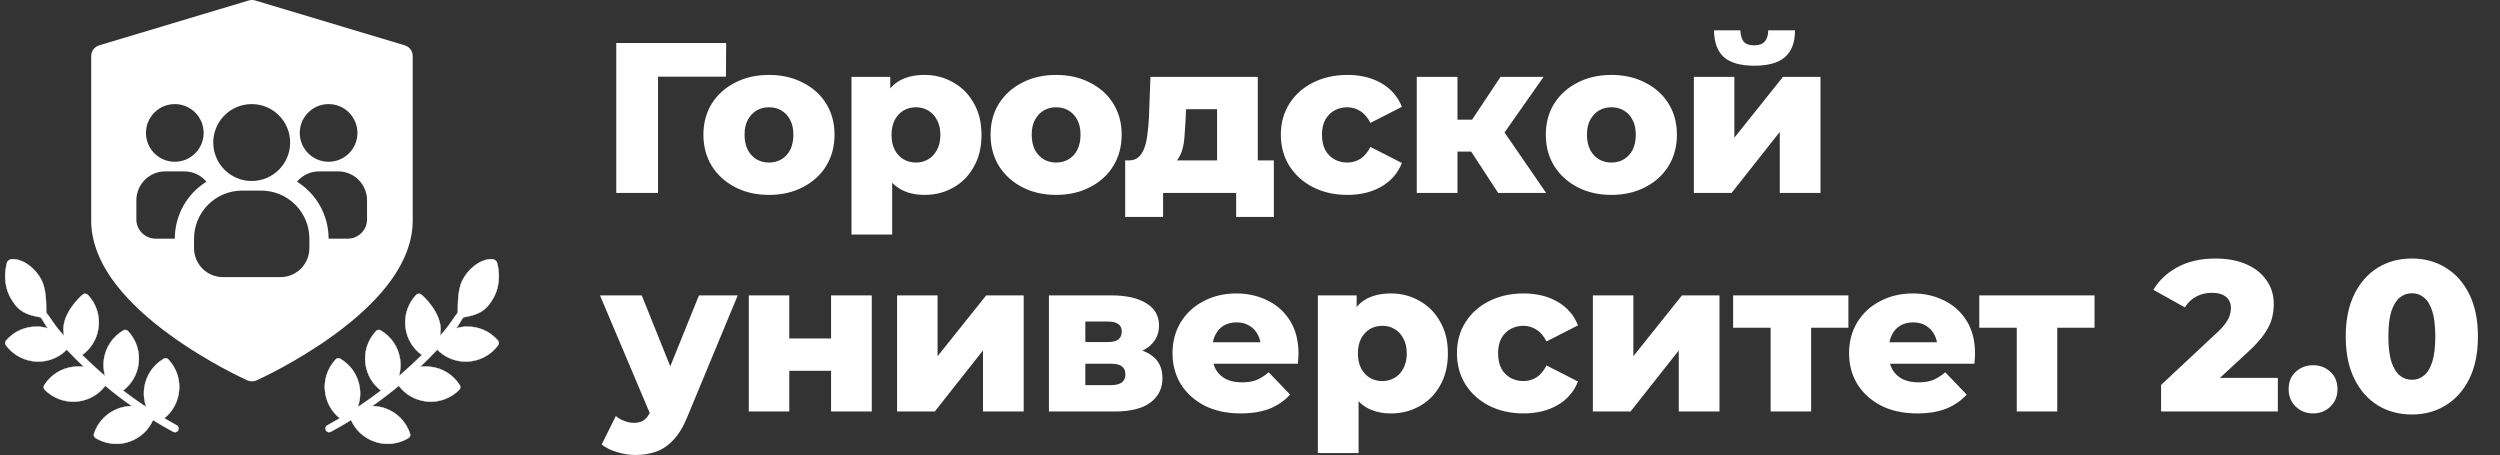
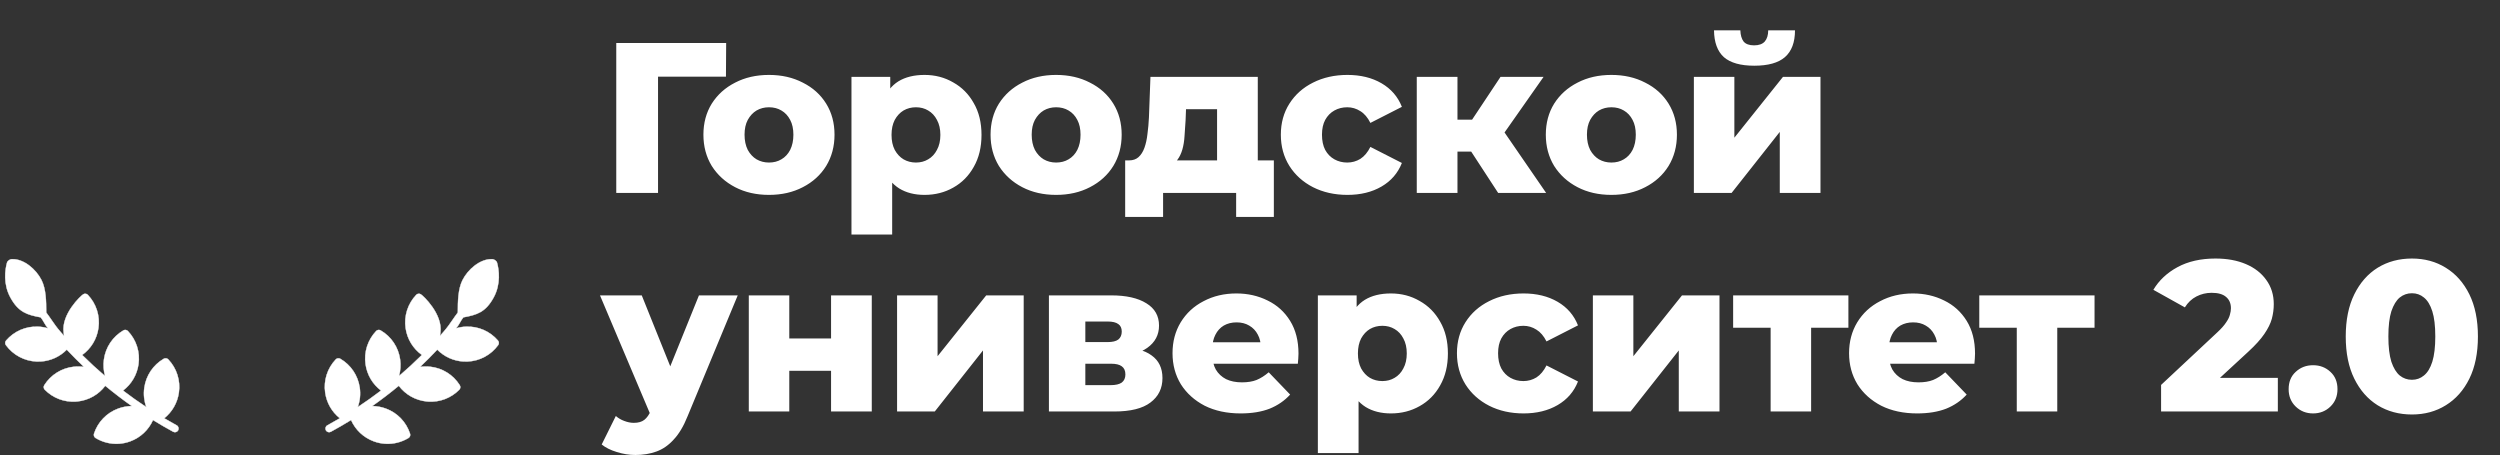
<svg xmlns="http://www.w3.org/2000/svg" width="4107" height="748" viewBox="0 0 4107 748" fill="none">
  <rect x="0" y="0" width="4107" height="748" fill="#333333" stroke="none" />
  <path d="M1012.4 317V70.641H1192.94L1192.59 125.896H1065.54L1081.02 110.411V317H1012.4ZM1263.26 320.167C1242.38 320.167 1223.84 315.944 1207.65 307.498C1191.46 299.051 1178.67 287.437 1169.29 272.655C1160.14 257.639 1155.56 240.512 1155.56 221.272C1155.56 202.033 1160.14 185.022 1169.29 170.241C1178.67 155.459 1191.46 143.962 1207.65 135.75C1223.84 127.304 1242.38 123.081 1263.26 123.081C1284.14 123.081 1302.68 127.304 1318.86 135.75C1335.29 143.962 1348.08 155.459 1357.23 170.241C1366.38 185.022 1370.95 202.033 1370.95 221.272C1370.95 240.512 1366.38 257.639 1357.23 272.655C1348.08 287.437 1335.29 299.051 1318.86 307.498C1302.68 315.944 1284.14 320.167 1263.26 320.167ZM1263.26 267.024C1271 267.024 1277.8 265.265 1283.67 261.745C1289.77 258.226 1294.58 253.064 1298.1 246.26C1301.62 239.221 1303.38 230.892 1303.38 221.272C1303.38 211.652 1301.62 203.558 1298.1 196.988C1294.58 190.184 1289.77 185.022 1283.67 181.503C1277.8 177.983 1271 176.224 1263.26 176.224C1255.75 176.224 1248.95 177.983 1242.85 181.503C1236.98 185.022 1232.17 190.184 1228.42 196.988C1224.9 203.558 1223.14 211.652 1223.14 221.272C1223.14 230.892 1224.9 239.221 1228.42 246.26C1232.17 253.064 1236.98 258.226 1242.85 261.745C1248.95 265.265 1255.75 267.024 1263.26 267.024ZM1518.81 320.167C1502.62 320.167 1488.77 316.648 1477.28 309.609C1465.78 302.336 1456.98 291.543 1450.88 277.231C1445.02 262.684 1442.08 244.148 1442.08 221.624C1442.08 198.865 1444.9 180.33 1450.53 166.017C1456.16 151.47 1464.61 140.678 1475.87 133.639C1487.37 126.6 1501.68 123.081 1518.81 123.081C1536.17 123.081 1551.89 127.187 1565.97 135.398C1580.28 143.376 1591.54 154.755 1599.75 169.537C1608.2 184.084 1612.42 201.446 1612.42 221.624C1612.42 241.802 1608.2 259.282 1599.75 274.063C1591.54 288.845 1580.28 300.224 1565.97 308.201C1551.89 316.179 1536.17 320.167 1518.81 320.167ZM1398.79 385.277V126.248H1462.49V158.627L1462.14 221.624L1465.66 284.973V385.277H1398.79ZM1504.73 267.024C1512.24 267.024 1518.92 265.265 1524.79 261.745C1530.89 258.226 1535.7 253.064 1539.22 246.26C1542.97 239.456 1544.85 231.244 1544.85 221.624C1544.85 212.004 1542.97 203.792 1539.22 196.988C1535.7 190.184 1530.89 185.022 1524.79 181.503C1518.92 177.983 1512.24 176.224 1504.73 176.224C1497.22 176.224 1490.42 177.983 1484.32 181.503C1478.45 185.022 1473.64 190.184 1469.89 196.988C1466.37 203.792 1464.61 212.004 1464.61 221.624C1464.61 231.244 1466.37 239.456 1469.89 246.26C1473.64 253.064 1478.45 258.226 1484.32 261.745C1490.42 265.265 1497.22 267.024 1504.73 267.024ZM1734.98 320.167C1714.1 320.167 1695.57 315.944 1679.38 307.498C1663.19 299.051 1650.4 287.437 1641.01 272.655C1631.86 257.639 1627.29 240.512 1627.29 221.272C1627.29 202.033 1631.86 185.022 1641.01 170.241C1650.4 155.459 1663.19 143.962 1679.38 135.75C1695.57 127.304 1714.1 123.081 1734.98 123.081C1755.86 123.081 1774.4 127.304 1790.59 135.75C1807.01 143.962 1819.8 155.459 1828.95 170.241C1838.1 185.022 1842.68 202.033 1842.68 221.272C1842.68 240.512 1838.1 257.639 1828.95 272.655C1819.8 287.437 1807.01 299.051 1790.59 307.498C1774.4 315.944 1755.86 320.167 1734.98 320.167ZM1734.98 267.024C1742.73 267.024 1749.53 265.265 1755.4 261.745C1761.5 258.226 1766.31 253.064 1769.82 246.26C1773.34 239.221 1775.1 230.892 1775.1 221.272C1775.1 211.652 1773.34 203.558 1769.82 196.988C1766.31 190.184 1761.5 185.022 1755.4 181.503C1749.53 177.983 1742.73 176.224 1734.98 176.224C1727.47 176.224 1720.67 177.983 1714.57 181.503C1708.7 185.022 1703.89 190.184 1700.14 196.988C1696.62 203.558 1694.86 211.652 1694.86 221.272C1694.86 230.892 1696.62 239.221 1700.14 246.26C1703.89 253.064 1708.7 258.226 1714.57 261.745C1720.67 265.265 1727.47 267.024 1734.98 267.024ZM1999.41 287.789V179.391H1948.38L1947.68 197.692C1947.21 206.842 1946.62 215.524 1945.92 223.736C1945.45 231.713 1944.27 238.986 1942.4 245.556C1940.52 252.126 1937.82 257.757 1934.3 262.449C1930.78 266.907 1926.09 270.192 1920.22 272.304L1854.76 263.505C1861.1 263.505 1866.26 261.745 1870.25 258.226C1874.47 254.472 1877.76 249.31 1880.1 242.74C1882.45 236.171 1884.09 228.663 1885.03 220.216C1886.2 211.535 1887.02 202.385 1887.49 192.765L1889.96 126.248H2066.28V287.789H1999.41ZM1848.43 356.417V263.505H2092.68V356.417H2030.73V317H1910.72V356.417H1848.43ZM2213.62 320.167C2192.51 320.167 2173.62 315.944 2156.96 307.498C2140.54 299.051 2127.63 287.437 2118.25 272.655C2108.86 257.639 2104.17 240.512 2104.17 221.272C2104.17 202.033 2108.86 185.022 2118.25 170.241C2127.63 155.459 2140.54 143.962 2156.96 135.75C2173.62 127.304 2192.51 123.081 2213.62 123.081C2235.21 123.081 2253.86 127.656 2269.58 136.806C2285.3 145.957 2296.45 158.861 2303.02 175.52L2251.28 201.915C2246.82 192.999 2241.31 186.547 2234.74 182.559C2228.17 178.335 2221.01 176.224 2213.27 176.224C2205.53 176.224 2198.49 177.983 2192.15 181.503C2185.82 185.022 2180.77 190.184 2177.02 196.988C2173.5 203.558 2171.74 211.652 2171.74 221.272C2171.74 231.126 2173.5 239.456 2177.02 246.26C2180.77 253.064 2185.82 258.226 2192.15 261.745C2198.49 265.265 2205.53 267.024 2213.27 267.024C2221.01 267.024 2228.17 265.03 2234.74 261.041C2241.31 256.818 2246.82 250.249 2251.28 241.333L2303.02 267.728C2296.45 284.387 2285.3 297.291 2269.58 306.442C2253.86 315.592 2235.21 320.167 2213.62 320.167ZM2461.2 317L2403.13 227.959L2456.98 196.284L2540.04 317H2461.2ZM2327.46 317V126.248H2394.33V317H2327.46ZM2374.62 249.075V196.636H2443.6V249.075H2374.62ZM2463.67 229.015L2401.02 222.68L2465.07 126.248H2535.81L2463.67 229.015ZM2647.16 320.167C2626.27 320.167 2607.74 315.944 2591.55 307.498C2575.36 299.051 2562.57 287.437 2553.19 272.655C2544.04 257.639 2539.46 240.512 2539.46 221.272C2539.46 202.033 2544.04 185.022 2553.19 170.241C2562.57 155.459 2575.36 143.962 2591.55 135.75C2607.74 127.304 2626.27 123.081 2647.16 123.081C2668.04 123.081 2686.57 127.304 2702.76 135.75C2719.19 143.962 2731.97 155.459 2741.12 170.241C2750.27 185.022 2754.85 202.033 2754.85 221.272C2754.85 240.512 2750.27 257.639 2741.12 272.655C2731.97 287.437 2719.19 299.051 2702.76 307.498C2686.57 315.944 2668.04 320.167 2647.16 320.167ZM2647.16 267.024C2654.9 267.024 2661.7 265.265 2667.57 261.745C2673.67 258.226 2678.48 253.064 2682 246.26C2685.52 239.221 2687.28 230.892 2687.28 221.272C2687.28 211.652 2685.52 203.558 2682 196.988C2678.48 190.184 2673.67 185.022 2667.57 181.503C2661.7 177.983 2654.9 176.224 2647.16 176.224C2639.65 176.224 2632.84 177.983 2626.74 181.503C2620.88 185.022 2616.07 190.184 2612.31 196.988C2608.79 203.558 2607.03 211.652 2607.03 221.272C2607.03 230.892 2608.79 239.221 2612.31 246.26C2616.07 253.064 2620.88 258.226 2626.74 261.745C2632.84 265.265 2639.65 267.024 2647.16 267.024ZM2782.69 317V126.248H2849.21V226.199L2929.1 126.248H2990.69V317H2923.82V216.697L2844.63 317H2782.69ZM2881.94 107.947C2859.41 107.947 2842.76 103.255 2831.96 93.87C2821.4 84.25 2816.01 69.585 2815.77 49.877H2859.06C2859.3 57.62 2861.06 63.72 2864.34 68.178C2867.86 72.401 2873.61 74.513 2881.59 74.513C2889.56 74.513 2895.43 72.401 2899.18 68.178C2902.94 63.72 2904.81 57.62 2904.81 49.877H2948.81C2948.81 69.585 2943.29 84.25 2932.27 93.87C2921.47 103.255 2904.7 107.947 2881.94 107.947ZM1043.72 747.444C1033.63 747.444 1023.42 745.802 1013.1 742.517C1003.01 739.467 994.799 735.361 988.464 730.199L1011.69 683.391C1015.68 686.91 1020.26 689.608 1025.42 691.485C1030.81 693.597 1036.09 694.653 1041.25 694.653C1048.53 694.653 1054.28 693.01 1058.5 689.726C1062.72 686.441 1066.36 681.279 1069.41 674.24L1078.21 652.068L1083.49 645.381L1148.24 485.248H1211.95L1129.59 683.743C1123.02 700.167 1115.4 712.954 1106.72 722.104C1098.27 731.489 1088.77 738.059 1078.21 741.813C1067.88 745.567 1056.39 747.444 1043.72 747.444ZM1069.76 684.095L985.648 485.248H1054.28L1116.22 639.398L1069.76 684.095ZM1230.12 676V485.248H1296.64V555.988H1365.27V485.248H1432.14V676H1365.27V609.131H1296.64V676H1230.12ZM1473.72 676V485.248H1540.24V585.199L1620.13 485.248H1681.72V676H1614.85V575.697L1535.66 676H1473.72ZM1723.16 676V485.248H1825.57C1850.21 485.248 1869.45 489.589 1883.29 498.27C1897.13 506.716 1904.05 518.917 1904.05 534.872C1904.05 550.122 1897.6 562.323 1884.7 571.474C1872.03 580.389 1854.9 584.847 1833.31 584.847L1839.3 570.77C1862.53 570.77 1880.01 575.11 1891.74 583.791C1903.7 592.238 1909.69 604.673 1909.69 621.097C1909.69 637.99 1903.12 651.364 1889.98 661.218C1877.07 671.073 1857.25 676 1830.5 676H1723.16ZM1782.99 632.711H1824.52C1832.73 632.711 1838.83 631.304 1842.82 628.488C1846.81 625.438 1848.8 620.98 1848.8 615.114C1848.8 609.014 1846.81 604.556 1842.82 601.74C1839.06 598.925 1833.2 597.517 1825.22 597.517H1782.99V632.711ZM1782.99 561.971H1819.59C1827.57 561.971 1833.43 560.563 1837.19 557.748C1840.94 554.698 1842.82 550.357 1842.82 544.726C1842.82 539.095 1840.94 534.989 1837.19 532.408C1833.43 529.593 1827.57 528.185 1819.59 528.185H1782.99V561.971ZM2038.14 679.167C2015.61 679.167 1995.9 674.944 1979.01 666.498C1962.35 657.816 1949.33 646.085 1939.94 631.304C1930.79 616.287 1926.22 599.277 1926.22 580.272C1926.22 561.267 1930.68 544.374 1939.59 529.593C1948.74 514.576 1961.3 502.962 1977.25 494.75C1993.2 486.304 2011.15 482.081 2031.1 482.081C2049.87 482.081 2066.99 485.952 2082.48 493.695C2097.97 501.203 2110.28 512.347 2119.43 527.129C2128.58 541.911 2133.16 559.859 2133.16 580.976C2133.16 583.322 2133.04 586.02 2132.81 589.071C2132.57 592.121 2132.34 594.936 2132.1 597.517H1981.12V562.323H2096.56L2071.22 572.177C2071.45 563.496 2069.81 555.988 2066.29 549.653C2063.01 543.318 2058.31 538.391 2052.21 534.872C2046.35 531.352 2039.43 529.593 2031.45 529.593C2023.47 529.593 2016.43 531.352 2010.33 534.872C2004.47 538.391 1999.89 543.436 1996.61 550.005C1993.32 556.34 1991.68 563.848 1991.68 572.529V582.736C1991.68 592.121 1993.56 600.215 1997.31 607.02C2001.3 613.824 2006.93 619.103 2014.2 622.857C2021.48 626.376 2030.16 628.136 2040.25 628.136C2049.63 628.136 2057.61 626.846 2064.18 624.265C2070.98 621.449 2077.67 617.226 2084.24 611.595L2119.43 648.197C2110.28 658.286 2099.02 666.028 2085.65 671.425C2072.27 676.587 2056.44 679.167 2038.14 679.167ZM2284.99 679.167C2268.8 679.167 2254.96 675.648 2243.46 668.609C2231.97 661.336 2223.17 650.543 2217.07 636.231C2211.2 621.684 2208.27 603.148 2208.27 580.624C2208.27 557.865 2211.08 539.33 2216.72 525.017C2222.35 510.47 2230.79 499.678 2242.06 492.639C2253.55 485.6 2267.86 482.081 2284.99 482.081C2302.35 482.081 2318.07 486.187 2332.15 494.398C2346.46 502.376 2357.73 513.755 2365.94 528.537C2374.38 543.084 2378.61 560.446 2378.61 580.624C2378.61 600.802 2374.38 618.282 2365.94 633.063C2357.73 647.845 2346.46 659.224 2332.15 667.201C2318.07 675.179 2302.35 679.167 2284.99 679.167ZM2164.98 744.277V485.248H2228.68V517.627L2228.33 580.624L2231.85 643.973V744.277H2164.98ZM2270.91 626.024C2278.42 626.024 2285.11 624.265 2290.97 620.745C2297.08 617.226 2301.89 612.064 2305.4 605.26C2309.16 598.456 2311.04 590.244 2311.04 580.624C2311.04 571.004 2309.16 562.792 2305.4 555.988C2301.89 549.184 2297.08 544.022 2290.97 540.503C2285.11 536.983 2278.42 535.224 2270.91 535.224C2263.41 535.224 2256.6 536.983 2250.5 540.503C2244.64 544.022 2239.83 549.184 2236.07 555.988C2232.55 562.792 2230.79 571.004 2230.79 580.624C2230.79 590.244 2232.55 598.456 2236.07 605.26C2239.83 612.064 2244.64 617.226 2250.5 620.745C2256.6 624.265 2263.41 626.024 2270.91 626.024ZM2502.93 679.167C2481.81 679.167 2462.92 674.944 2446.27 666.498C2429.84 658.051 2416.94 646.437 2407.55 631.655C2398.17 616.639 2393.47 599.512 2393.47 580.272C2393.47 561.033 2398.17 544.022 2407.55 529.241C2416.94 514.459 2429.84 502.962 2446.27 494.75C2462.92 486.304 2481.81 482.081 2502.93 482.081C2524.51 482.081 2543.17 486.656 2558.89 495.806C2574.61 504.957 2585.75 517.861 2592.32 534.52L2540.59 560.915C2536.13 551.999 2530.61 545.547 2524.05 541.559C2517.48 537.335 2510.32 535.224 2502.58 535.224C2494.83 535.224 2487.8 536.983 2481.46 540.503C2475.13 544.022 2470.08 549.184 2466.33 555.988C2462.81 562.558 2461.05 570.652 2461.05 580.272C2461.05 590.126 2462.81 598.456 2466.33 605.26C2470.08 612.064 2475.13 617.226 2481.46 620.745C2487.8 624.265 2494.83 626.024 2502.58 626.024C2510.32 626.024 2517.48 624.03 2524.05 620.041C2530.61 615.818 2536.13 609.249 2540.59 600.333L2592.32 626.728C2585.75 643.387 2574.61 656.291 2558.89 665.442C2543.17 674.592 2524.51 679.167 2502.93 679.167ZM2616.77 676V485.248H2683.29V585.199L2763.18 485.248H2824.77V676H2757.9V575.697L2678.71 676H2616.77ZM2908.79 676V523.61L2923.22 538.391H2847.2V485.248H3036.55V538.391H2960.53L2975.31 523.61V676H2908.79ZM3149.57 679.167C3127.04 679.167 3107.33 674.944 3090.44 666.498C3073.78 657.816 3060.76 646.085 3051.38 631.304C3042.23 616.287 3037.65 599.277 3037.65 580.272C3037.65 561.267 3042.11 544.374 3051.02 529.593C3060.17 514.576 3072.73 502.962 3088.68 494.75C3104.64 486.304 3122.59 482.081 3142.53 482.081C3161.3 482.081 3178.43 485.952 3193.91 493.695C3209.4 501.203 3221.72 512.347 3230.87 527.129C3240.02 541.911 3244.59 559.859 3244.59 580.976C3244.59 583.322 3244.47 586.02 3244.24 589.071C3244.01 592.121 3243.77 594.936 3243.54 597.517H3092.55V562.323H3207.99L3182.65 572.177C3182.88 563.496 3181.24 555.988 3177.72 549.653C3174.44 543.318 3169.75 538.391 3163.65 534.872C3157.78 531.352 3150.86 529.593 3142.88 529.593C3134.9 529.593 3127.86 531.352 3121.76 534.872C3115.9 538.391 3111.32 543.436 3108.04 550.005C3104.75 556.34 3103.11 563.848 3103.11 572.529V582.736C3103.11 592.121 3104.99 600.215 3108.74 607.02C3112.73 613.824 3118.36 619.103 3125.64 622.857C3132.91 626.376 3141.59 628.136 3151.68 628.136C3161.06 628.136 3169.04 626.846 3175.61 624.265C3182.42 621.449 3189.1 617.226 3195.67 611.595L3230.87 648.197C3221.72 658.286 3210.45 666.028 3197.08 671.425C3183.71 676.587 3167.87 679.167 3149.57 679.167ZM3313.15 676V523.61L3327.58 538.391H3251.56V485.248H3440.91V538.391H3364.89L3379.67 523.61V676H3313.15ZM3550.23 676V632.359L3642.44 546.134C3649.01 540.033 3653.82 534.637 3656.87 529.945C3660.16 525.252 3662.27 521.029 3663.21 517.275C3664.38 513.286 3664.97 509.649 3664.97 506.364C3664.97 498.387 3662.27 492.17 3656.87 487.712C3651.71 483.254 3643.85 481.025 3633.29 481.025C3624.38 481.025 3616.05 483.019 3608.3 487.008C3600.56 490.996 3594.23 496.979 3589.3 504.957L3537.56 476.098C3546.71 460.612 3559.97 448.177 3577.33 438.792C3594.7 429.407 3615.46 424.714 3639.63 424.714C3658.63 424.714 3675.29 427.764 3689.6 433.865C3703.91 439.965 3715.06 448.646 3723.04 459.908C3731.25 471.17 3735.35 484.427 3735.35 499.678C3735.35 507.655 3734.3 515.632 3732.19 523.61C3730.08 531.352 3725.97 539.682 3719.87 548.597C3714 557.279 3705.2 567.016 3693.47 577.808L3620.27 645.381L3608.66 620.745H3742.04V676H3550.23ZM3799.9 679.167C3788.64 679.167 3779.14 675.413 3771.39 667.905C3763.65 660.397 3759.78 650.895 3759.78 639.398C3759.78 627.432 3763.65 617.93 3771.39 610.891C3779.14 603.617 3788.64 599.981 3799.9 599.981C3811.16 599.981 3820.66 603.617 3828.41 610.891C3836.15 617.93 3840.02 627.432 3840.02 639.398C3840.02 650.895 3836.15 660.397 3828.41 667.905C3820.66 675.413 3811.16 679.167 3799.9 679.167ZM3962.33 680.927C3941.21 680.927 3922.44 675.883 3906.02 665.794C3889.83 655.705 3877.04 641.158 3867.66 622.153C3858.27 603.148 3853.58 580.037 3853.58 552.821C3853.58 525.604 3858.27 502.493 3867.66 483.488C3877.04 464.483 3889.83 449.937 3906.02 439.848C3922.44 429.759 3941.21 424.714 3962.33 424.714C3983.21 424.714 4001.75 429.759 4017.94 439.848C4034.36 449.937 4047.27 464.483 4056.65 483.488C4066.04 502.493 4070.73 525.604 4070.73 552.821C4070.73 580.037 4066.04 603.148 4056.65 622.153C4047.27 641.158 4034.36 655.705 4017.94 665.794C4001.75 675.883 3983.21 680.927 3962.33 680.927ZM3962.33 623.913C3969.84 623.913 3976.41 621.566 3982.04 616.874C3987.91 612.181 3992.48 604.673 3995.77 594.35C3999.05 583.791 4000.69 569.948 4000.69 552.821C4000.69 535.458 3999.05 521.615 3995.77 511.292C3992.48 500.968 3987.91 493.46 3982.04 488.767C3976.41 484.075 3969.84 481.729 3962.33 481.729C3954.82 481.729 3948.14 484.075 3942.27 488.767C3936.64 493.46 3932.06 500.968 3928.54 511.292C3925.26 521.615 3923.62 535.458 3923.62 552.821C3923.62 569.948 3925.26 583.791 3928.54 594.35C3932.06 604.673 3936.64 612.181 3942.27 616.874C3948.14 621.566 3954.82 623.913 3962.33 623.913Z" fill="white" />
  <path d="M749.268 539.33C754.555 537.755 760.019 536.847 765.531 536.628C785.711 535.817 804.863 544.141 818.078 559.471C818.962 560.497 819.473 561.792 819.528 563.146C819.582 564.499 819.177 565.831 818.378 566.924C806.438 583.266 788.017 593.105 767.837 593.918C765.543 594.009 763.259 593.984 760.998 593.843C744.861 592.837 729.773 585.97 718.349 574.386C709.197 584.107 699.771 593.566 690.083 602.753C695.519 601.965 701.096 601.852 706.705 602.458C726.785 604.629 744.5 615.687 755.312 632.797C756.036 633.942 756.35 635.298 756.205 636.644C756.059 637.991 755.462 639.248 754.511 640.212C741.011 653.888 722.593 660.904 703.581 659.72C702.569 659.657 701.558 659.57 700.544 659.461C682.335 657.492 666.069 648.214 655.134 633.742C641.02 645.438 626.45 656.572 611.456 667.117C619.008 667.167 626.592 668.523 633.901 671.226C652.843 678.231 667.325 693.278 673.633 712.508C674.055 713.795 674.03 715.187 673.56 716.458C673.09 717.728 672.204 718.802 671.046 719.505C659.351 726.6 646.063 729.815 632.83 728.991C626.397 728.586 620.058 727.242 614.014 725.001C597.198 718.782 583.902 706.222 576.714 690.027C565.822 696.751 554.747 703.174 543.502 709.289C542.81 709.666 542.051 709.902 541.268 709.985C540.485 710.068 539.693 709.996 538.938 709.773C538.182 709.55 537.478 709.18 536.866 708.684C536.254 708.189 535.746 707.577 535.37 706.885C533.788 703.975 534.864 700.335 537.774 698.753C544.678 694.998 551.517 691.125 558.288 687.136C545.228 676.734 536.61 661.813 534.211 645.009C531.357 625.015 537.699 605.118 551.61 590.417C552.541 589.433 553.777 588.793 555.118 588.602C556.459 588.411 557.825 588.679 558.994 589.363C576.462 599.584 588.118 616.914 590.971 636.907C592.533 647.851 591.334 658.764 587.652 668.815C600.737 660.188 613.52 651.114 625.979 641.607C612.153 631.172 603.015 615.804 600.534 598.421C597.68 578.428 604.021 558.531 617.932 543.83C618.863 542.846 620.1 542.206 621.441 542.015C622.781 541.824 624.147 542.092 625.316 542.776C642.784 552.997 654.44 570.326 657.294 590.319C658.63 599.683 657.949 609.026 655.418 617.825C668.399 606.732 680.963 595.161 693.084 583.136C678.536 572.697 668.903 556.92 666.344 539C663.491 519.006 669.832 499.109 683.743 484.408C684.674 483.424 685.91 482.784 687.251 482.593C688.592 482.401 689.958 482.669 691.127 483.353C695.31 485.802 727.533 516.084 723.507 546.174C723.334 548.08 723.072 549.974 722.732 551.852C724.793 549.542 726.838 547.219 728.869 544.882C735.124 537.669 738.881 532.193 743.002 526.187L743.002 526.186C745.639 522.343 748.425 518.282 752.111 513.41C752.075 494.282 752.59 474.566 759.793 460.216C768.604 442.662 788.76 424.863 808.98 425.741C811.769 425.837 816.036 428.868 816.55 431.609C819.75 442.924 823.123 466.393 811 488.641C797.785 512.891 783.575 517.273 761.155 521.331C758.392 524.974 756.976 527.496 755.614 529.918C754.064 532.679 752.585 535.312 749.268 539.33Z" fill="white" stroke="white" stroke-width="0.6" />
  <path d="M78.778 539.33C73.491 537.755 68.028 536.847 62.515 536.628C42.335 535.817 23.183 544.141 9.969 559.471C9.084 560.497 8.573 561.792 8.519 563.146C8.464 564.499 8.87 565.831 9.669 566.924C21.608 583.266 40.029 593.105 60.209 593.918C62.504 594.009 64.787 593.984 67.048 593.843C83.186 592.837 98.274 585.97 109.697 574.386C118.849 584.107 128.275 593.566 137.964 602.753C132.528 601.965 126.951 601.852 121.341 602.458C101.262 604.629 83.546 615.687 72.734 632.797C72.011 633.942 71.696 635.298 71.842 636.644C71.987 637.991 72.584 639.248 73.536 640.212C87.036 653.888 105.453 660.904 124.466 659.72C125.477 659.657 126.488 659.57 127.503 659.461C145.712 657.492 161.977 648.214 172.912 633.742C187.026 645.438 201.597 656.572 216.591 667.117C209.038 667.167 201.455 668.523 194.145 671.226C175.204 678.231 160.721 693.278 154.413 712.508C153.991 713.795 154.017 715.187 154.486 716.458C154.956 717.728 155.842 718.802 157 719.505C168.695 726.6 181.984 729.815 195.216 728.991C201.649 728.586 207.989 727.242 214.033 725.001C230.849 718.782 244.144 706.222 251.332 690.027C262.224 696.751 273.299 703.174 284.544 709.289C285.236 709.666 285.995 709.902 286.778 709.985C287.562 710.068 288.353 709.996 289.109 709.773C289.864 709.55 290.568 709.18 291.18 708.684C291.792 708.189 292.301 707.577 292.676 706.885C294.258 703.975 293.182 700.335 290.272 698.753C283.368 694.998 276.529 691.125 269.758 687.136C282.818 676.734 291.437 661.813 293.835 645.009C296.689 625.015 290.347 605.118 276.436 590.417C275.505 589.433 274.269 588.793 272.928 588.602C271.587 588.411 270.221 588.679 269.052 589.363C251.585 599.584 239.929 616.914 237.075 636.907C235.513 647.851 236.712 658.764 240.394 668.815C227.31 660.188 214.527 651.114 202.067 641.607C215.893 631.172 225.031 615.804 227.513 598.421C230.367 578.428 224.025 558.531 210.114 543.83C209.183 542.846 207.947 542.206 206.606 542.015C205.265 541.824 203.899 542.092 202.73 542.776C185.262 552.997 173.606 570.326 170.753 590.319C169.417 599.683 170.097 609.026 172.628 617.825C159.648 606.732 147.084 595.161 134.962 583.136C149.511 572.697 159.143 556.92 161.702 539C164.556 519.006 158.214 499.109 144.303 484.408C143.373 483.424 142.136 482.784 140.795 482.593C139.455 482.401 138.088 482.669 136.919 483.353C132.736 485.802 100.513 516.084 104.54 546.174C104.712 548.08 104.974 549.974 105.314 551.852C103.254 549.542 101.208 547.219 99.178 544.882C92.923 537.669 89.166 532.193 85.044 526.187L85.044 526.186C82.407 522.343 79.621 518.282 75.936 513.41C75.971 494.282 75.457 474.566 68.254 460.216C59.443 442.662 39.286 424.863 19.066 425.741C16.277 425.837 12.01 428.868 11.497 431.609C8.296 442.924 4.923 466.393 17.047 488.641C30.262 512.891 44.472 517.273 66.892 521.331C69.654 524.974 71.071 527.496 72.432 529.918C73.983 532.679 75.462 535.312 78.778 539.33Z" fill="white" stroke="white" stroke-width="0.6" />
-   <path fill-rule="evenodd" clip-rule="evenodd" d="M664.921 74.496L419.186 0.775C415.745 -0.258 412.077 -0.258 408.636 0.775L162.896 74.496C159.116 75.631 155.802 77.954 153.446 81.12C151.09 84.287 149.817 88.129 149.817 92.076V362.388C149.817 397.547 164.051 433.538 192.122 469.361C213.561 496.72 243.222 524.194 280.279 551.019C342.531 596.081 403.832 623.725 406.412 624.879C408.771 625.936 411.326 626.482 413.911 626.482C416.496 626.482 419.052 625.936 421.411 624.879C423.989 623.725 485.289 596.081 547.542 551.019C584.598 524.194 614.258 496.72 635.698 469.361C663.769 433.539 678 397.548 678 362.388V92.076C678.001 88.129 676.729 84.286 674.372 81.12C672.016 77.953 668.702 75.63 664.921 74.496ZM287.166 265.75C313.331 265.75 334.541 244.539 334.541 218.375C334.541 192.211 313.331 171 287.166 171C261.002 171 239.791 192.211 239.791 218.375C239.791 244.539 261.002 265.75 287.166 265.75ZM301.029 338.539C310.118 322.157 323.227 308.357 339.121 298.439C334.686 293.16 329.152 288.914 322.906 285.995C316.66 283.077 309.852 281.557 302.958 281.541H271.375C258.822 281.579 246.793 286.582 237.917 295.459C229.041 304.335 224.037 316.363 224 328.916V360.5C224.025 368.868 227.36 376.887 233.278 382.805C239.196 388.723 247.214 392.058 255.583 392.083H287.166C287.169 373.348 291.94 354.922 301.029 338.539ZM539.833 265.75C565.998 265.75 587.208 244.539 587.208 218.375C587.208 192.211 565.998 171 539.833 171C513.669 171 492.458 192.211 492.458 218.375C492.458 244.539 513.669 265.75 539.833 265.75ZM603 360.5V328.916C602.962 316.363 597.959 304.335 589.083 295.459C580.206 286.582 568.178 281.579 555.625 281.541H524.041C517.147 281.557 510.34 283.077 504.094 285.995C497.848 288.914 492.314 293.16 487.878 298.439C503.773 308.357 516.882 322.157 525.971 338.539C535.06 354.922 539.83 373.348 539.833 392.083H571.416C579.785 392.058 587.804 388.723 593.722 382.805C599.639 376.887 602.975 368.868 603 360.5ZM413.5 297.333C448.386 297.333 476.667 269.053 476.667 234.167C476.667 199.281 448.386 171 413.5 171C378.614 171 350.333 199.281 350.333 234.167C350.333 269.053 378.614 297.333 413.5 297.333ZM508.25 407.875V392.083C508.25 371.142 499.931 351.059 485.123 336.251C470.316 321.444 450.232 313.125 429.291 313.125H397.708C376.767 313.125 356.684 321.444 341.876 336.251C327.069 351.059 318.75 371.142 318.75 392.083V407.875C318.787 420.428 323.791 432.456 332.667 441.333C341.543 450.209 353.572 455.213 366.125 455.25H460.875C473.428 455.213 485.456 450.209 494.333 441.333C503.209 432.456 508.212 420.428 508.25 407.875Z" fill="white" />
</svg>